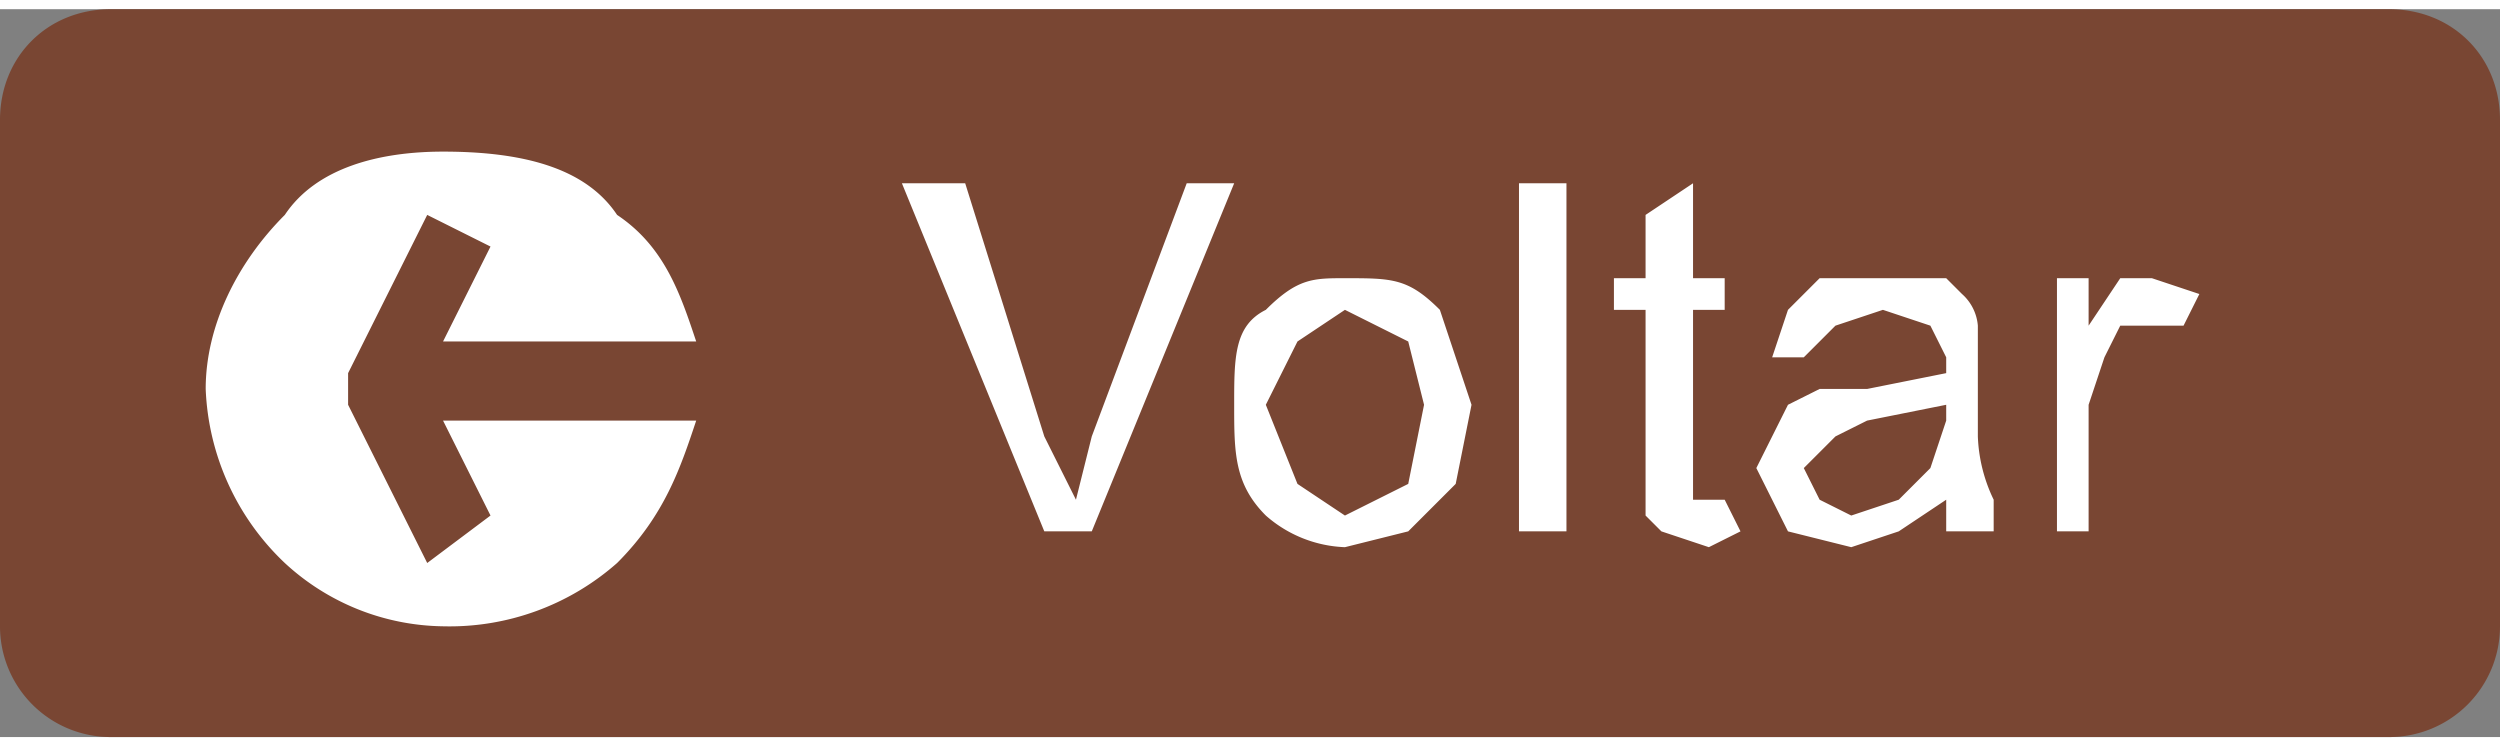
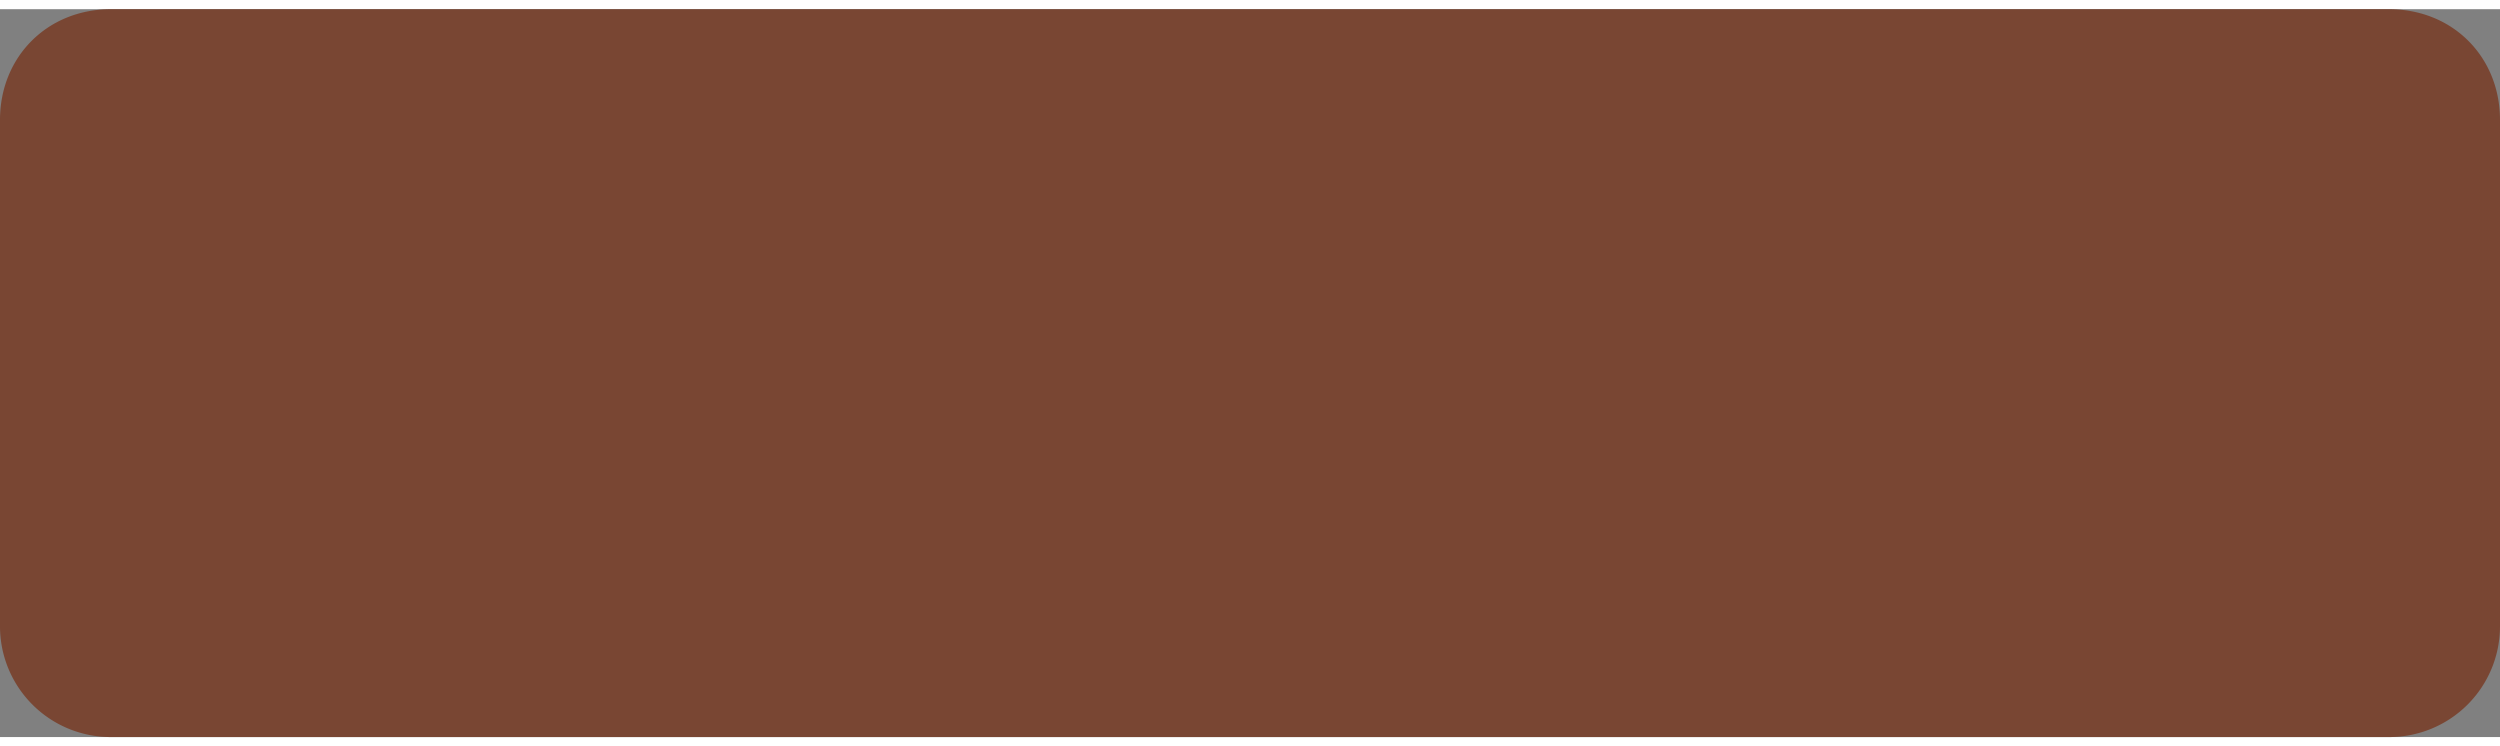
<svg xmlns="http://www.w3.org/2000/svg" xml:space="preserve" width="67" height="20" style="shape-rendering:geometricPrecision;text-rendering:geometricPrecision;image-rendering:optimizeQuality;fill-rule:evenodd;clip-rule:evenodd" viewBox="0 0 0.158 0.046">
  <rect x="0" y="0" width="0.158" height="0.046" fill="#808080" stroke="none" />
  <defs>
    <style>.fil1{fill:#fff;fill-rule:nonzero}</style>
  </defs>
  <g id="Camada_x0020_1">
    <path d="M.007 0h.144c.004 0 .007.003.007.007v.032a.007.007 0 0 1-.007.007H.007A.007.007 0 0 1 0 .039V.007C0 .003.003 0 .007 0z" style="fill:#794633" />
-     <path class="fil1" d="M.028.009c.005 0 .009.001.011.004.003.002.004.005.005.008H.028L.031.015.027.013l-.005.01v.002l.005.01.004-.003L.028.026h.016C.043.029.042.032.039.035a.016.016 0 0 1-.011.004.015.015 0 0 1-.01-.004.016.016 0 0 1-.005-.011C.013.02.015.016.018.013.02.01.024.009.028.009zM.066.033.057.011h.004l.005.016.002.004.001-.004.006-.016h.003L.069.033H.066zM.078.025c0-.003 0-.005.002-.006C.082.017.083.017.085.017c.003 0 .004 0 .006.002l.002.006L.092.03.089.033.085.034A.008.008 0 0 1 .08.032C.078.03.078.028.078.025zm.002 0L.082.03l.003.002L.089.03.09.025.089.021.085.019.082.021.08.025zm.016.008V.011h.003v.022H.096zM.109.031.11.033.108.034.105.033.104.032V.019H.102V.017h.002V.013L.107.011v.006h.002v.002H.107v.012h.002zm.014 0L.12.033.117.034.113.033.111.029.112.027.113.025.115.024h.003L.123.023V.022L.122.02.119.019.116.02.114.022H.112L.113.019.115.017h.008l.001.001A.003.003 0 0 1 .125.02v.007a.01.01 0 0 0 .001.004v.002H.123V.031zm0-.006L.118.026.116.027.115.028.114.029l.001.002.002.001L.12.031.122.029.123.026V.025zM.13.033V.017h.002V.02L.134.017h.002l.003.001L.138.02H.134L.133.022.132.025v.008H.13z" />
  </g>
</svg>